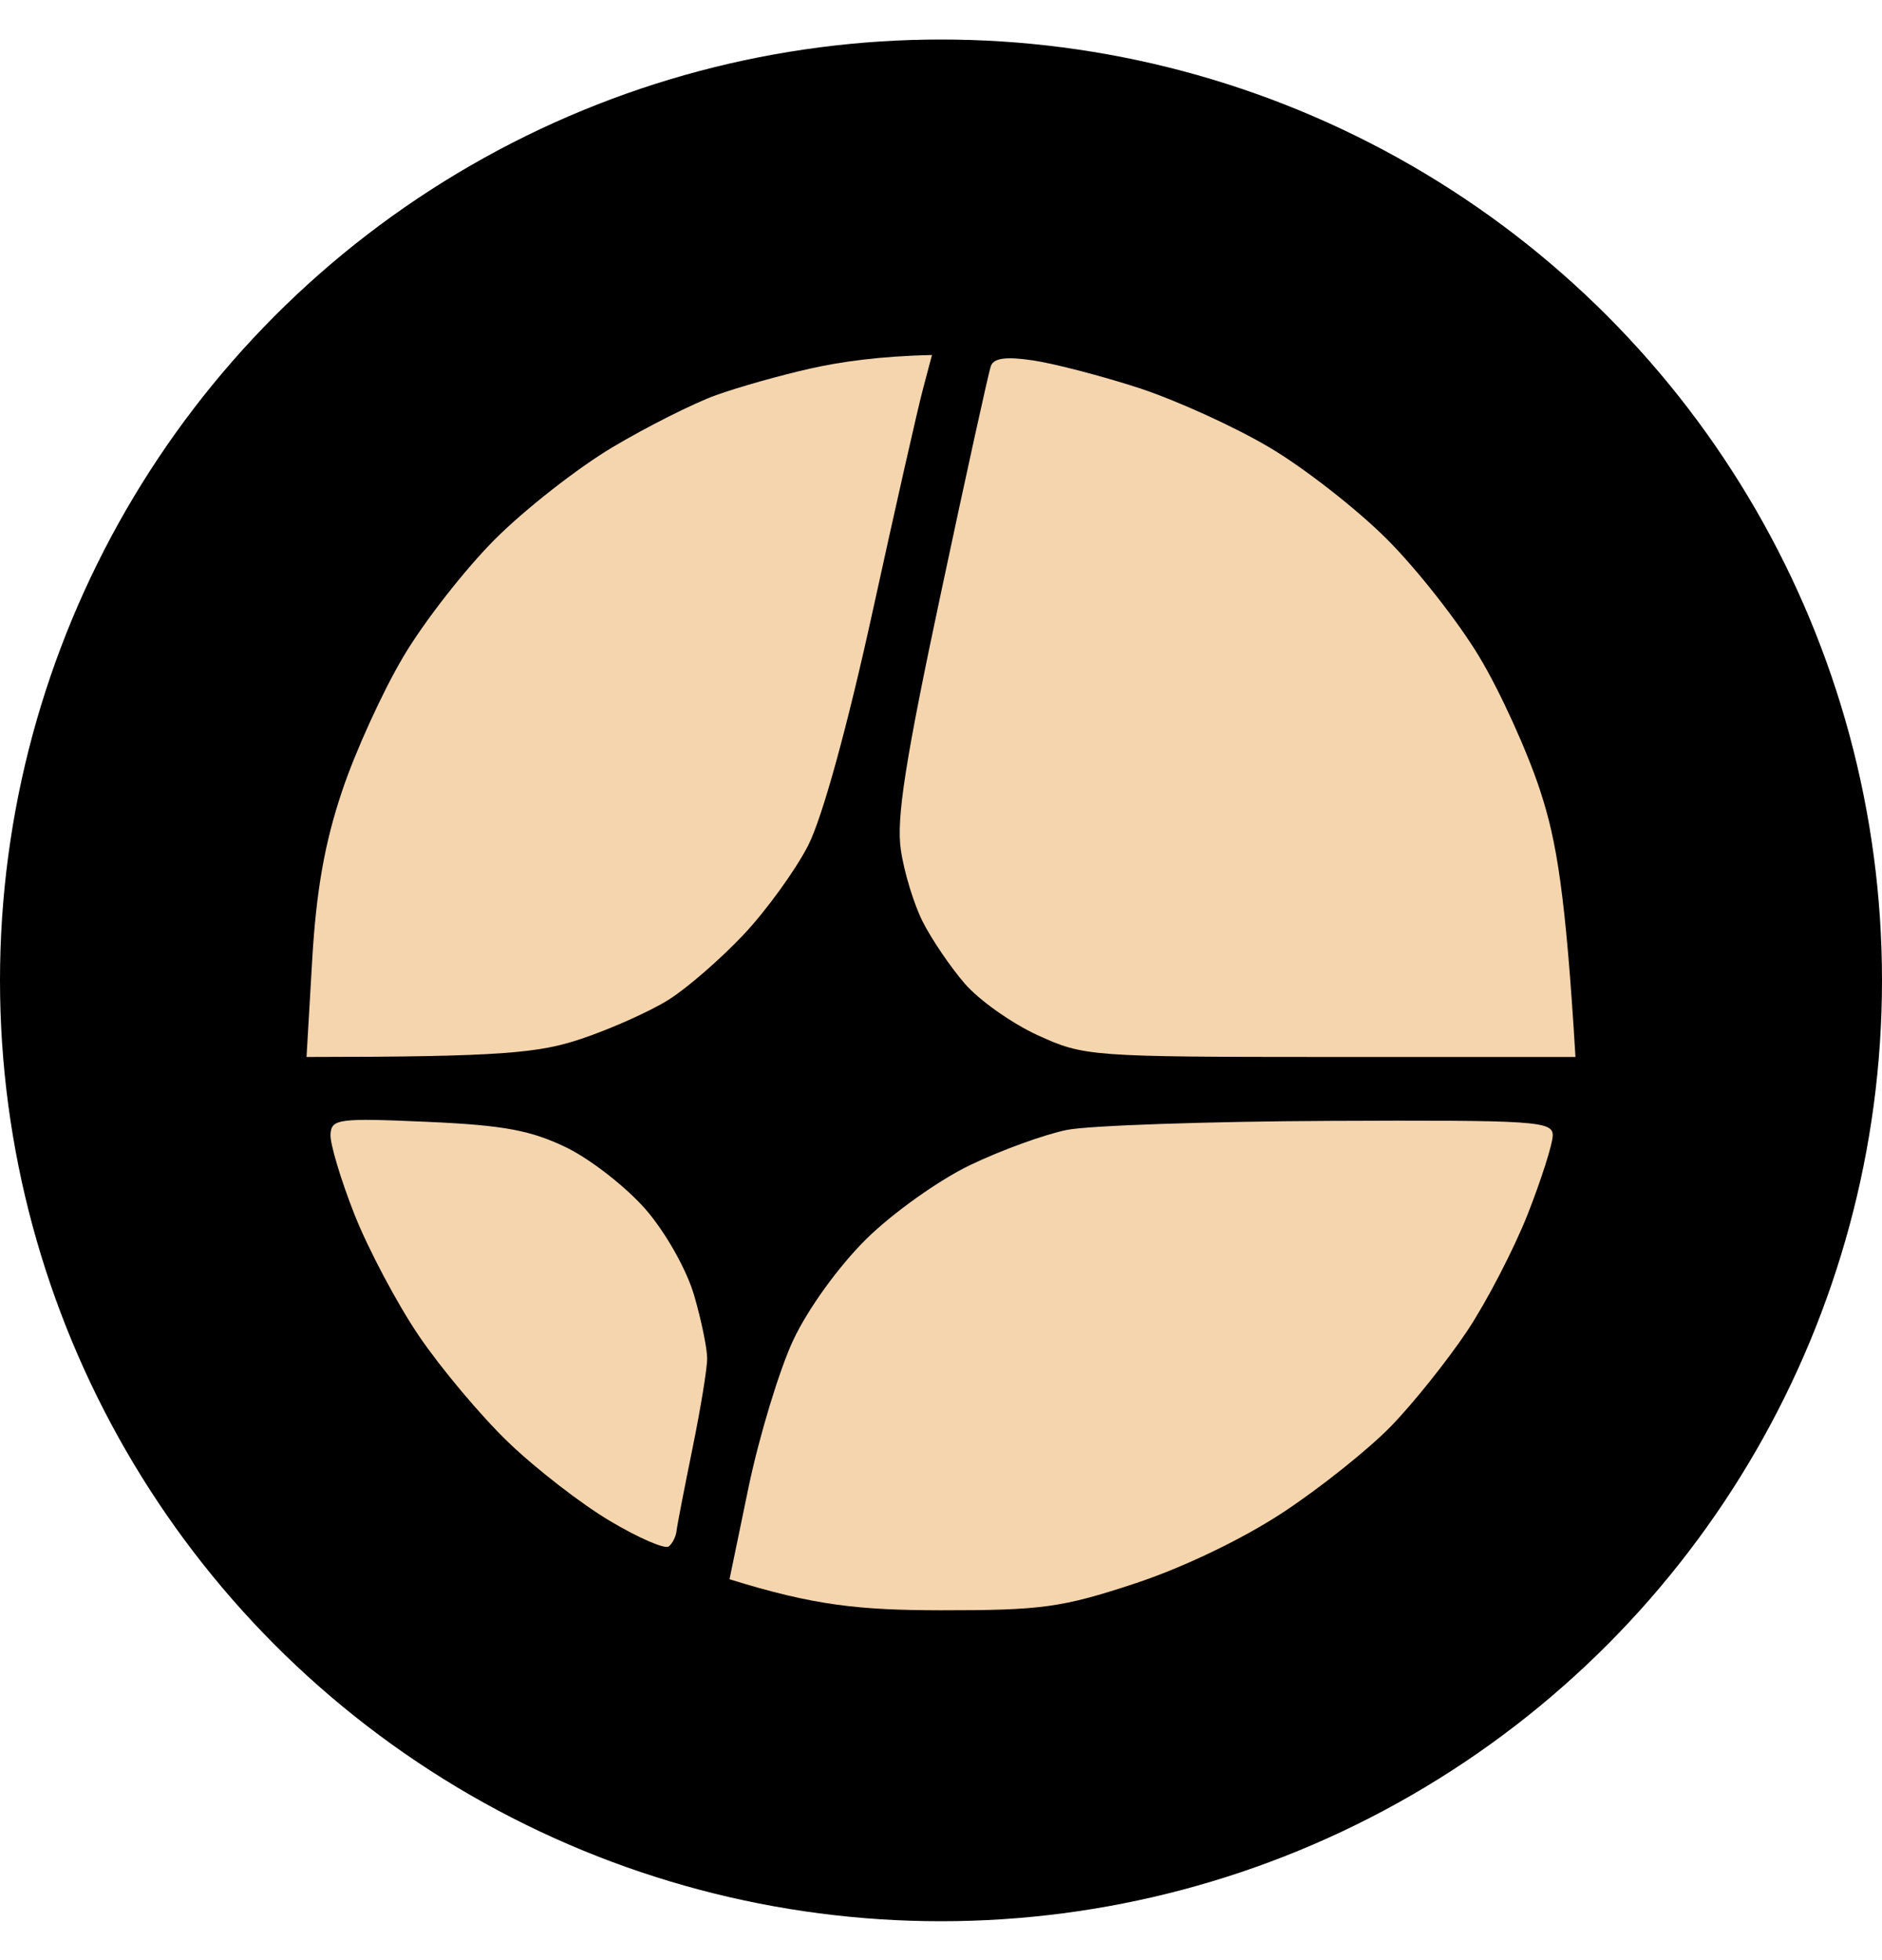
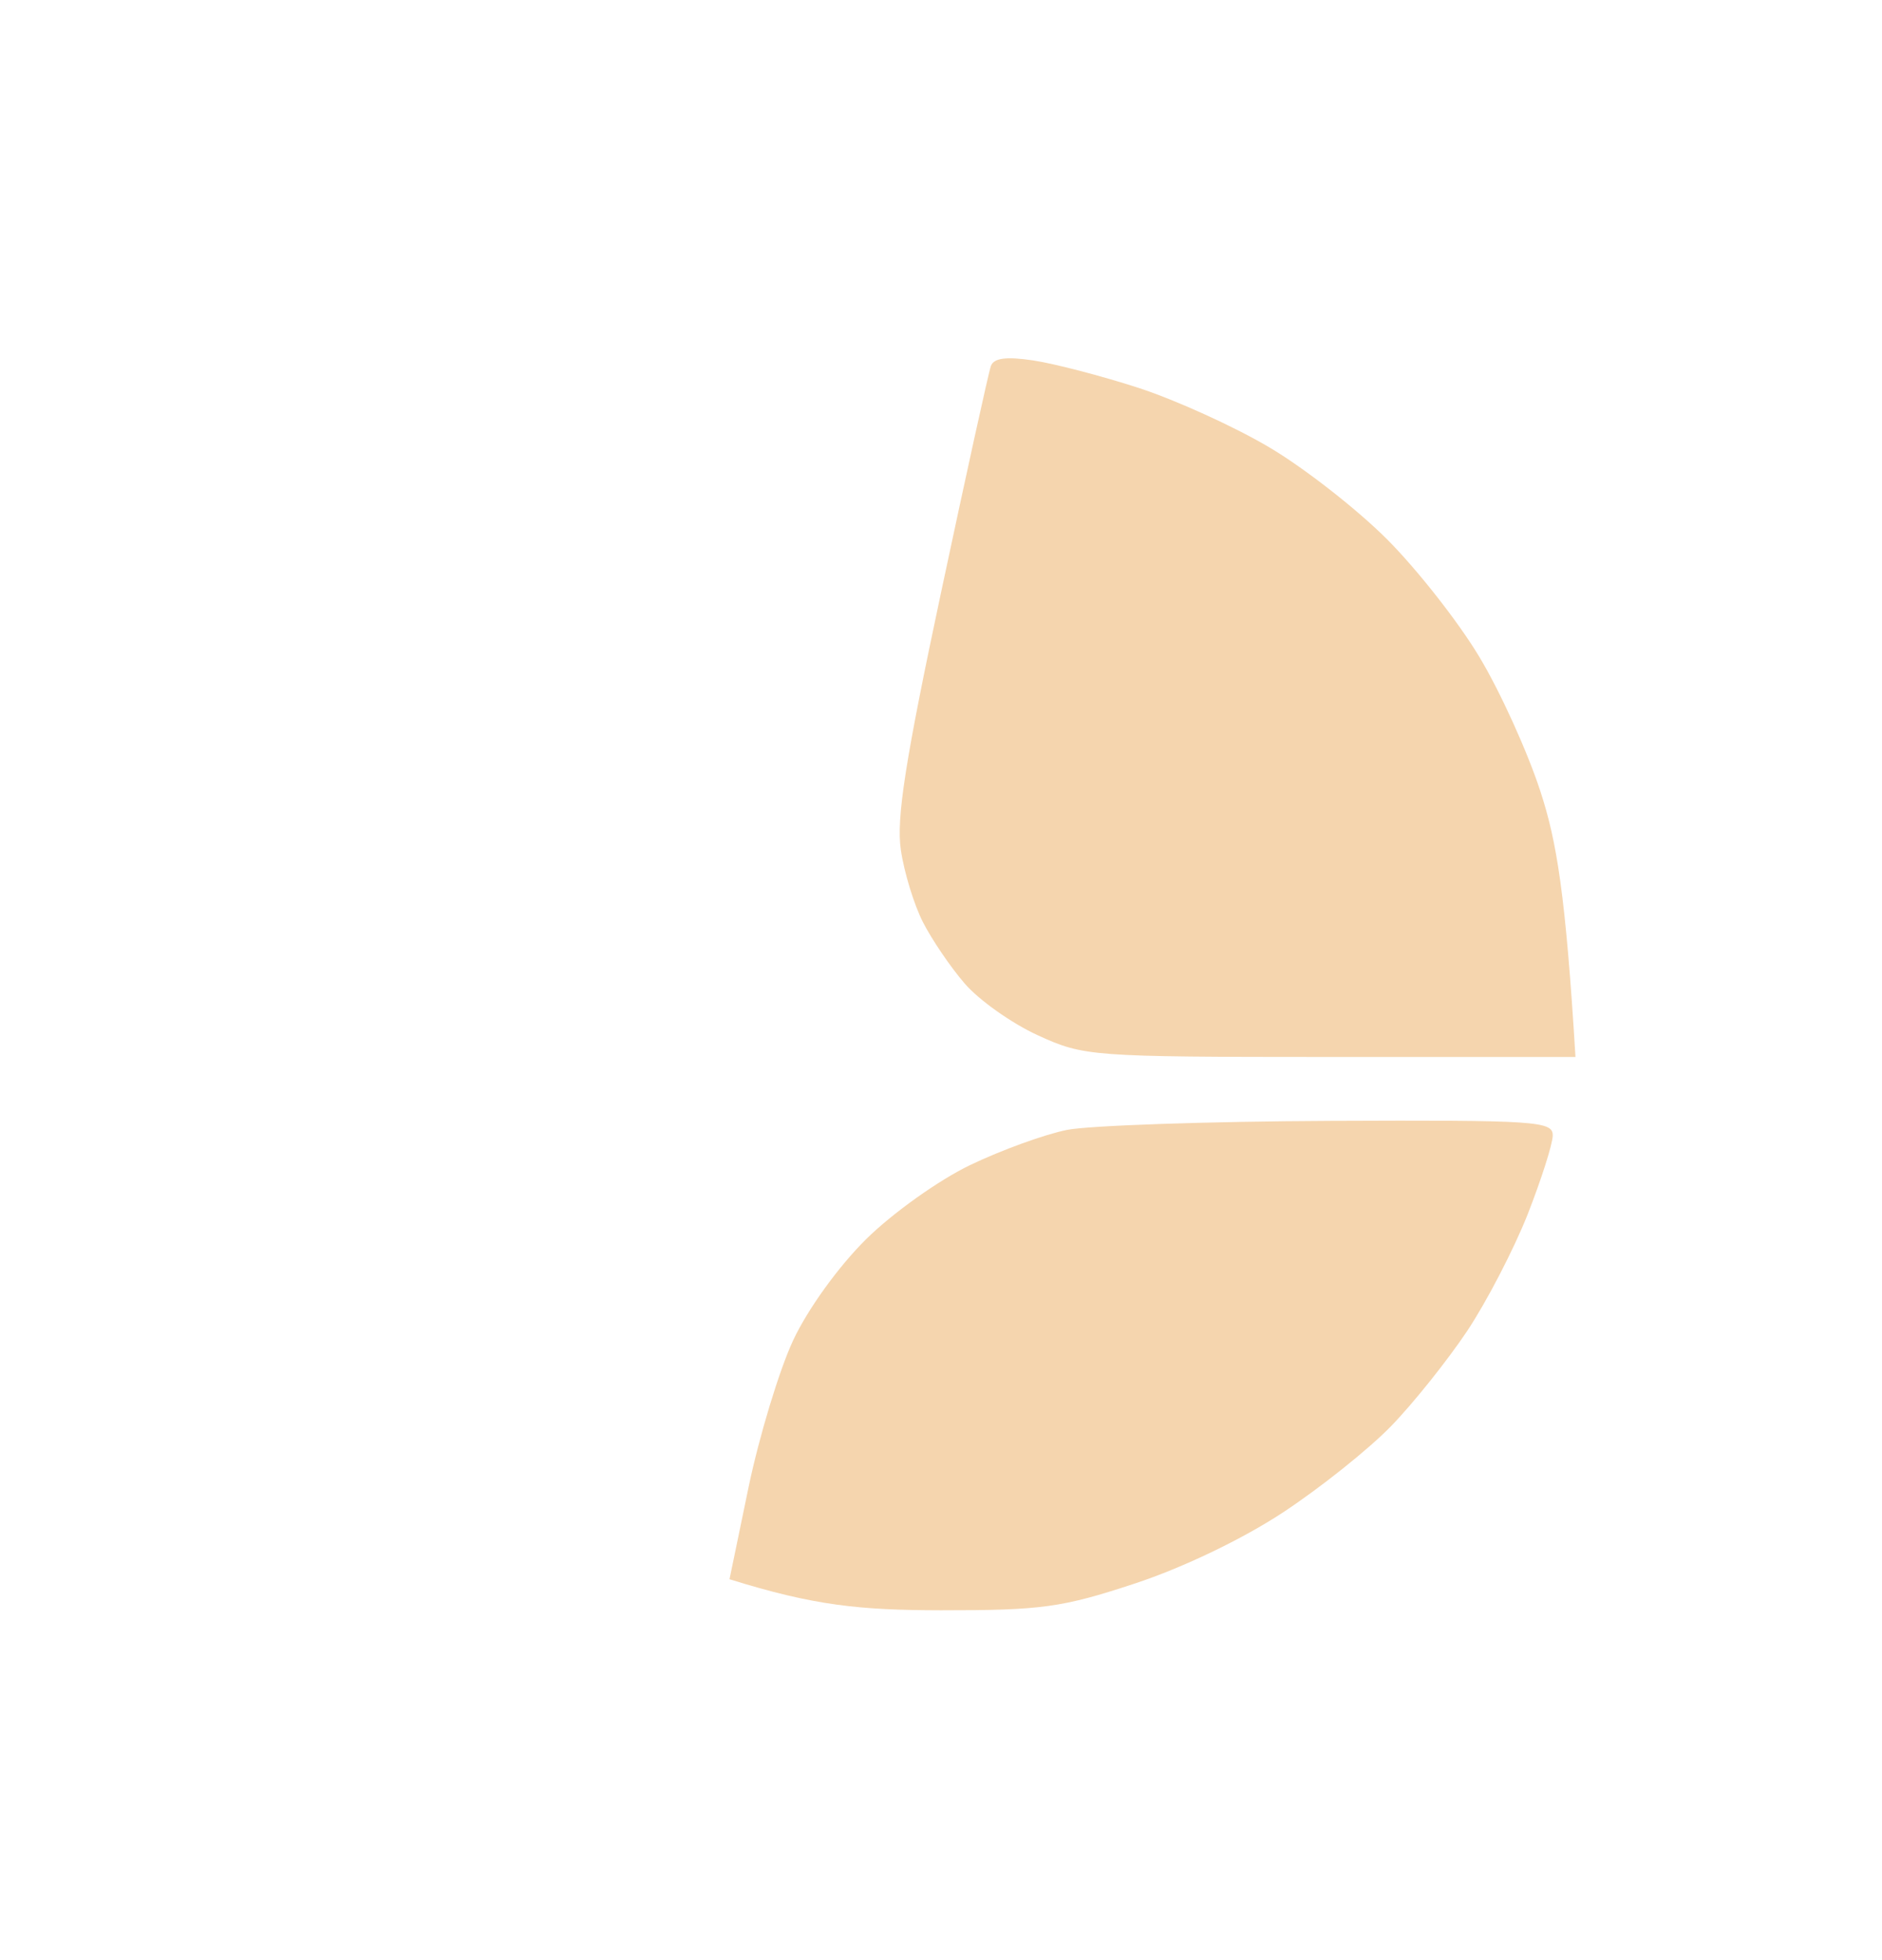
<svg xmlns="http://www.w3.org/2000/svg" width="24" height="25" viewBox="0 0 24 25" fill="none">
-   <circle cx="12" cy="12.504" r="12" fill="black" />
-   <path d="M9.131 5.04C9.414 4.938 9.957 4.785 10.336 4.7C10.714 4.615 11.218 4.542 11.885 4.528L11.771 4.958C11.707 5.195 11.418 6.473 11.128 7.799C10.803 9.284 10.486 10.43 10.306 10.783C10.144 11.099 9.775 11.609 9.485 11.918C9.195 12.226 8.765 12.601 8.528 12.75C8.292 12.899 7.788 13.124 7.409 13.251C6.871 13.43 6.413 13.48 3.909 13.481L3.981 12.248C4.032 11.365 4.14 10.751 4.361 10.094C4.529 9.589 4.882 8.815 5.145 8.373C5.406 7.931 5.933 7.257 6.314 6.876C6.695 6.495 7.369 5.967 7.811 5.704C8.253 5.441 8.847 5.142 9.131 5.04Z" fill="#F5D5AE" />
  <path d="M11.998 7.569C12.32 6.054 12.607 4.749 12.636 4.669C12.671 4.567 12.83 4.545 13.175 4.597C13.444 4.637 14.051 4.795 14.525 4.949C14.998 5.104 15.747 5.444 16.189 5.707C16.631 5.968 17.305 6.495 17.686 6.876C18.067 7.257 18.597 7.931 18.862 8.373C19.129 8.815 19.48 9.589 19.644 10.094C19.851 10.728 19.965 11.396 20.091 13.481H16.964C13.905 13.48 13.824 13.474 13.234 13.204C12.902 13.052 12.483 12.755 12.302 12.544C12.12 12.334 11.88 11.979 11.768 11.758C11.656 11.538 11.529 11.124 11.488 10.84C11.428 10.442 11.546 9.693 11.998 7.569Z" fill="#F5D5AE" />
-   <path d="M4.52 15.489C4.346 15.047 4.208 14.588 4.215 14.47C4.225 14.27 4.313 14.258 5.444 14.308C6.425 14.351 6.773 14.417 7.228 14.638C7.539 14.791 7.994 15.148 8.239 15.431C8.491 15.724 8.758 16.197 8.852 16.522C8.944 16.837 9.018 17.199 9.018 17.325C9.019 17.451 8.934 17.968 8.831 18.473C8.728 18.978 8.636 19.451 8.628 19.523C8.621 19.596 8.575 19.687 8.528 19.724C8.481 19.762 8.145 19.617 7.782 19.401C7.419 19.187 6.835 18.734 6.484 18.397C6.133 18.06 5.62 17.448 5.342 17.038C5.064 16.628 4.695 15.931 4.52 15.489Z" fill="#F5D5AE" />
  <path d="M12.373 14.859C12.768 14.669 13.323 14.468 13.607 14.411C13.89 14.355 15.402 14.303 16.964 14.296C19.599 14.285 19.805 14.299 19.801 14.484C19.799 14.595 19.654 15.047 19.481 15.489C19.306 15.931 18.96 16.6 18.71 16.976C18.459 17.351 18.022 17.899 17.739 18.19C17.455 18.483 16.835 18.978 16.361 19.29C15.845 19.63 15.087 19.994 14.468 20.198C13.543 20.503 13.284 20.539 12 20.538C10.968 20.536 10.389 20.481 9.303 20.142L9.547 18.963C9.683 18.314 9.938 17.474 10.114 17.096C10.301 16.696 10.693 16.153 11.046 15.804C11.383 15.471 11.977 15.048 12.373 14.859Z" fill="#F5D5AE" />
</svg>